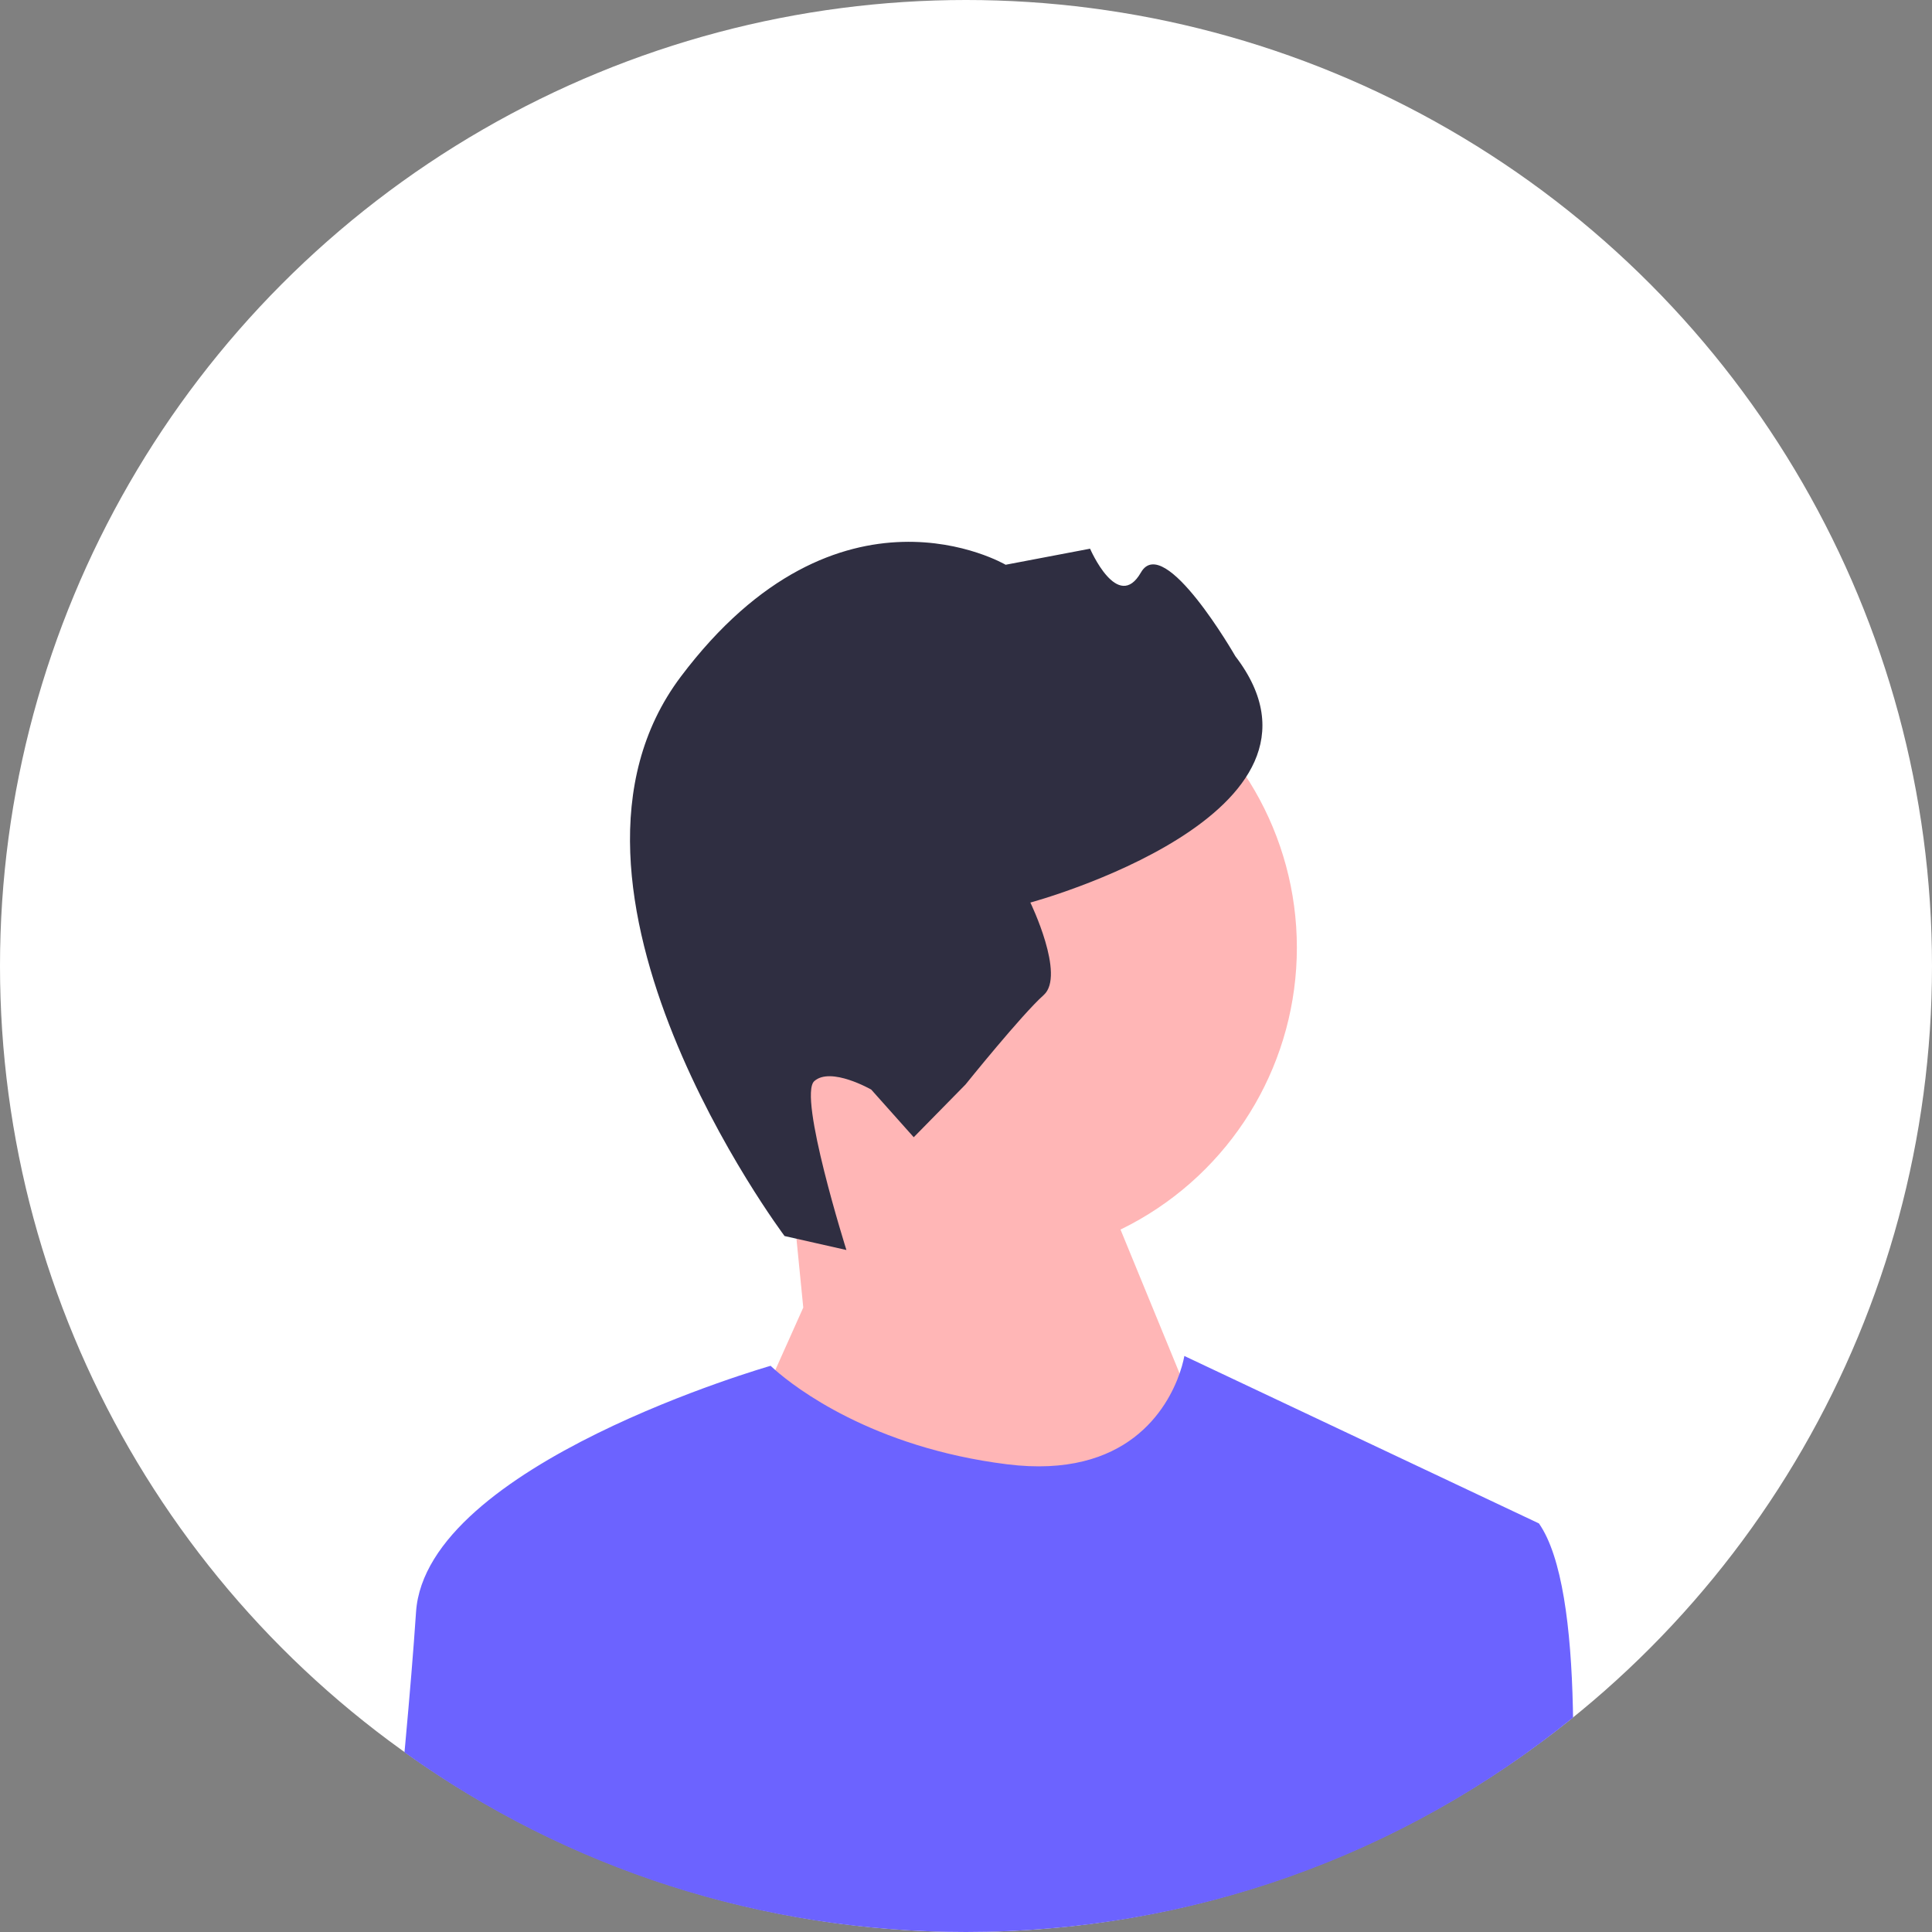
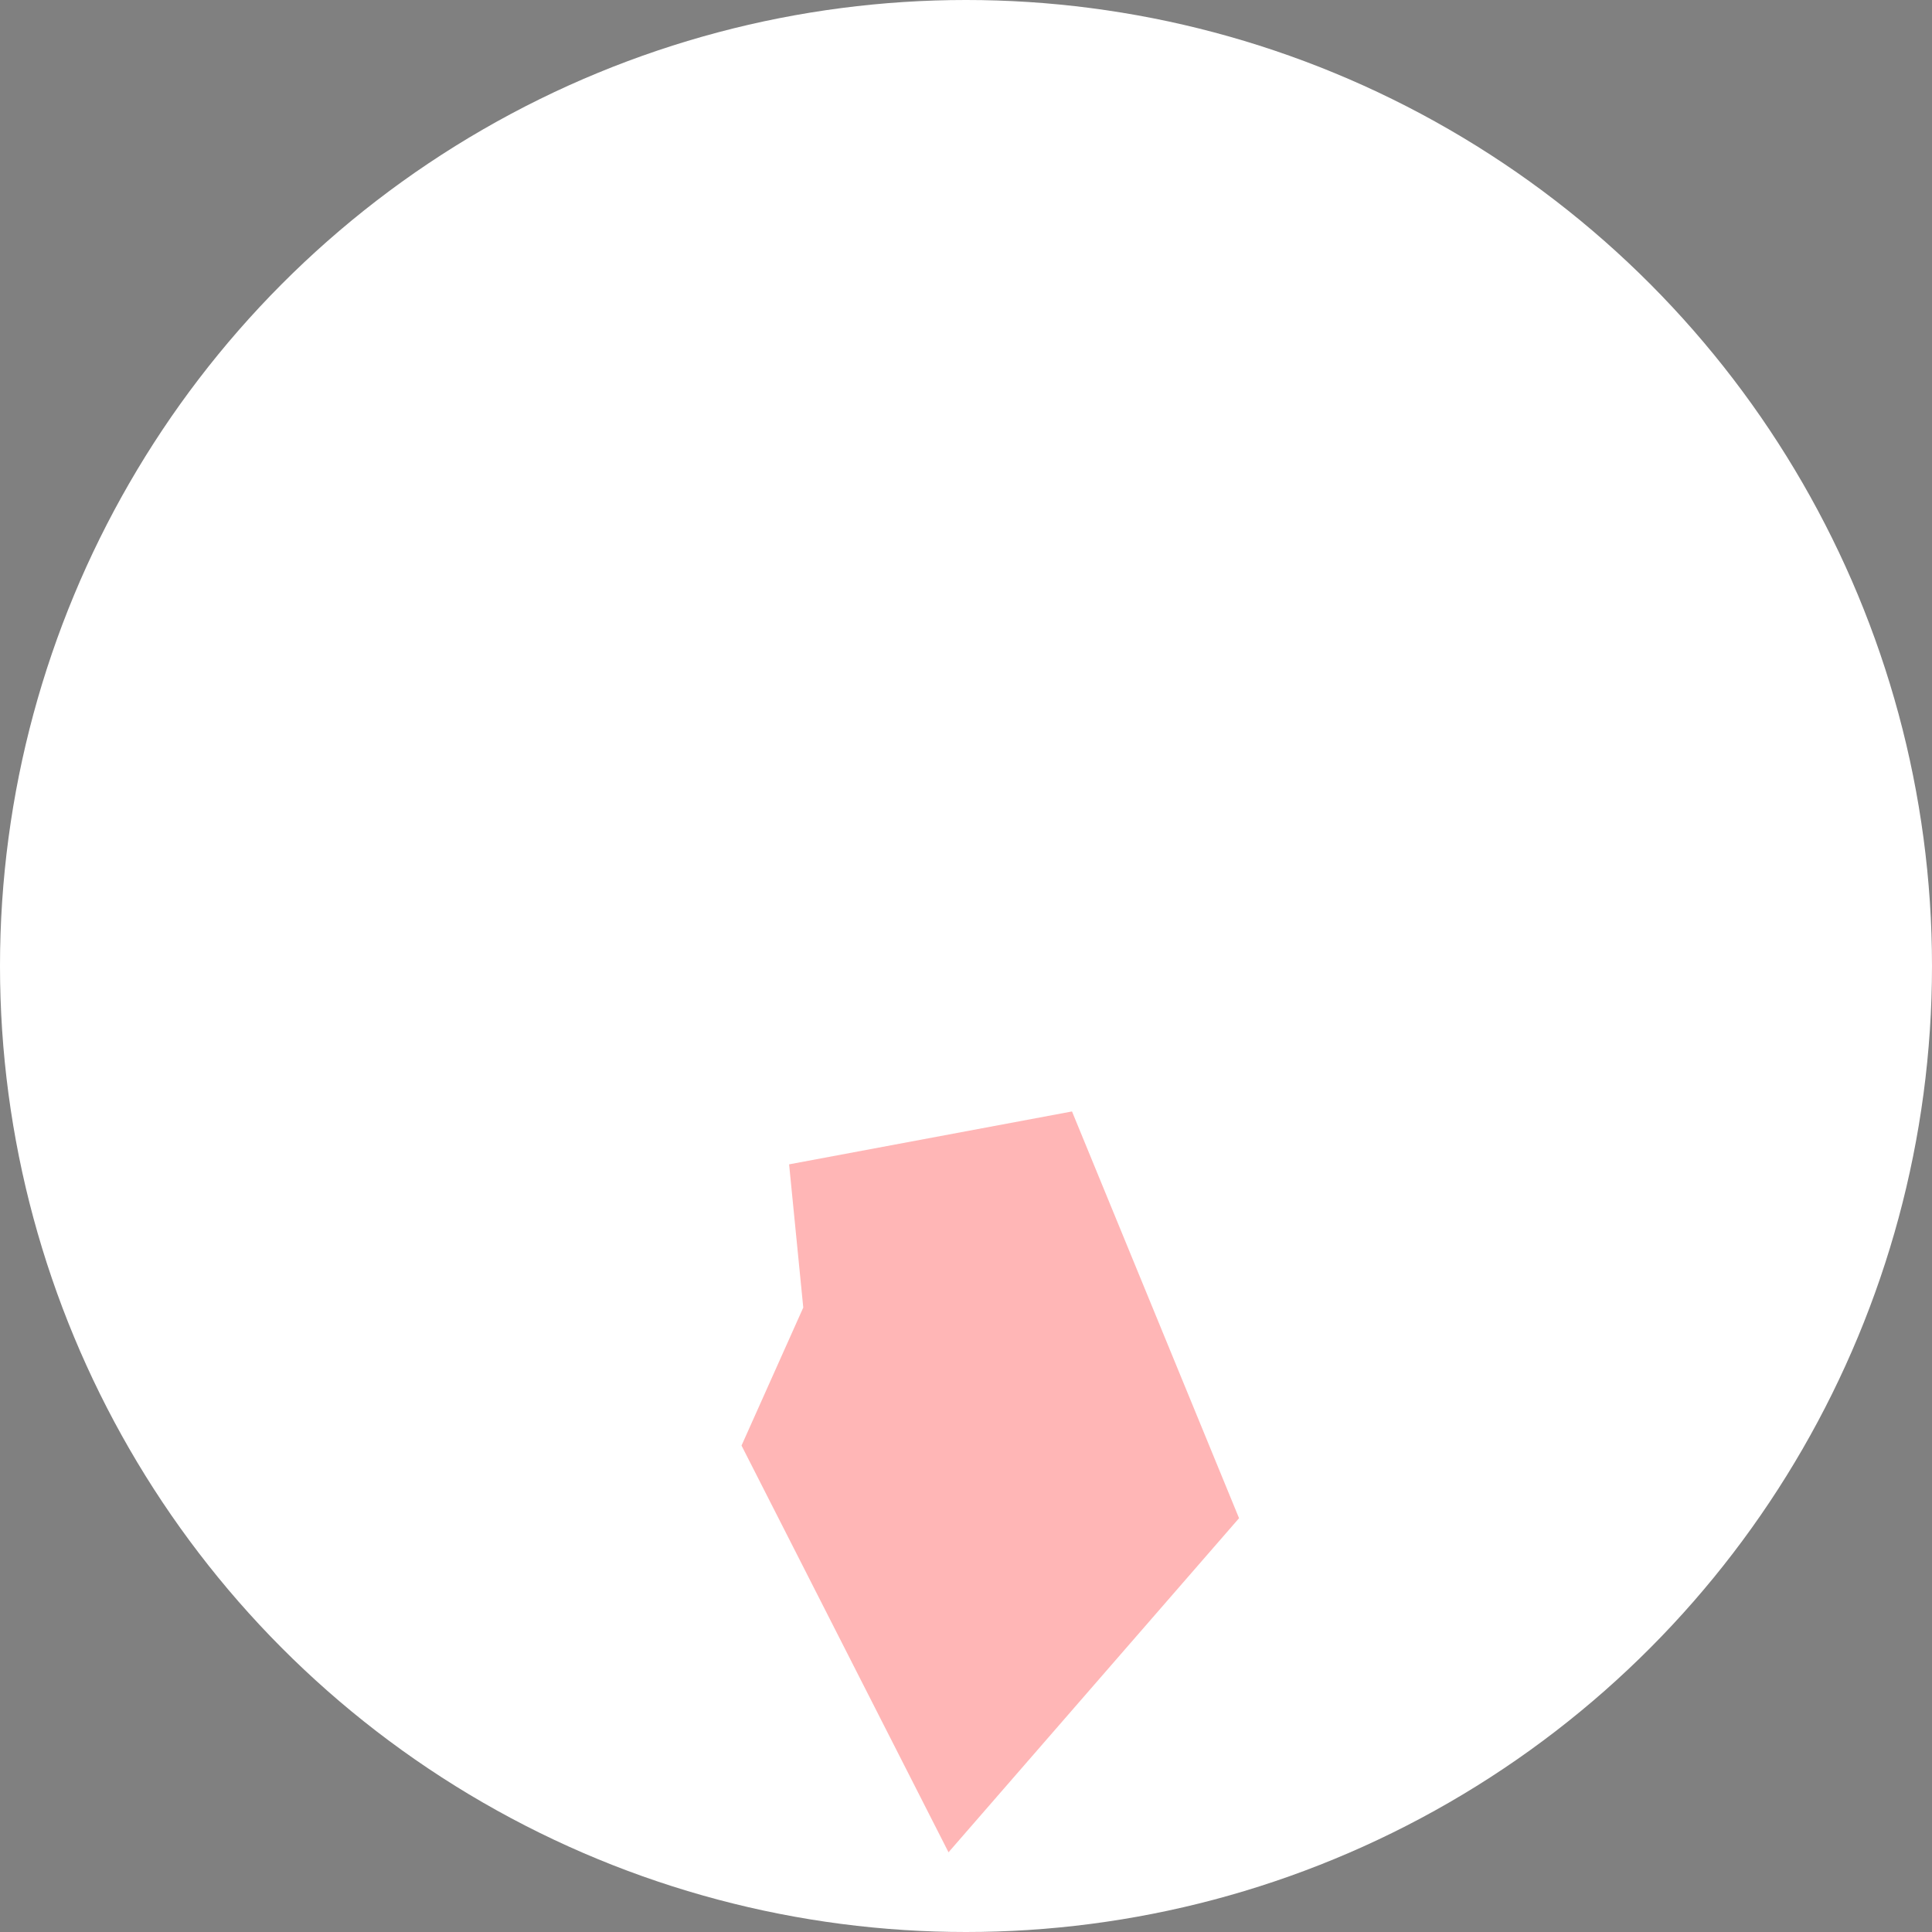
<svg xmlns="http://www.w3.org/2000/svg" width="532" height="532">
  <rect width="100%" height="100%" fill="#808080" stroke="none" />
  <circle cx="266" cy="266" r="266" fill="#fff" />
-   <circle cx="270.76" cy="260.934" r="86.349" fill="#ffb6b6" />
  <path fill="#ffb6b6" d="m221.19 360.052-3.901-39.434 77.9-14.566 46 112-80 92-57-112 17-38z" />
-   <path d="m216.037 340.357 17.032 3.848s-13.389-42.454-8.844-46.507c4.544-4.053 15.68 2.333 15.68 2.333l11.702 13.12 14.254-14.512s15.475-19.243 21.534-24.647-3.674-25.463-3.674-25.463 89.892-24.24 56.443-67.84c0 0-19.61-34.185-25.997-23.049-6.386 11.136-14.002-6.55-14.002-6.55l-23.253 4.422s-45.895-27.06-89.454 30.83c-43.559 57.89 28.58 154.015 28.58 154.015Z" fill="#2f2e41" />
-   <path d="M433.16 472.95C385.97 511.21 327.59 532 266 532c-56.24 0-109.81-17.34-154.62-49.48.08-.84.16-1.67.23-2.5 1.19-13 2.25-25.64 2.95-36.12 2.71-40.69 97.64-67.81 97.64-67.81s.43.43 1.29 1.18c5.24 4.6 26.51 21.28 63.81 25.94 33.26 4.16 44.21-15.57 47.52-25.02 1-2.88 1.3-4.81 1.3-4.81l97.64 46.11c6.37 9.1 8.86 28.7 9.35 50.73.02.91.04 1.81.05 2.73Z" fill="#6c63ff" />
</svg>